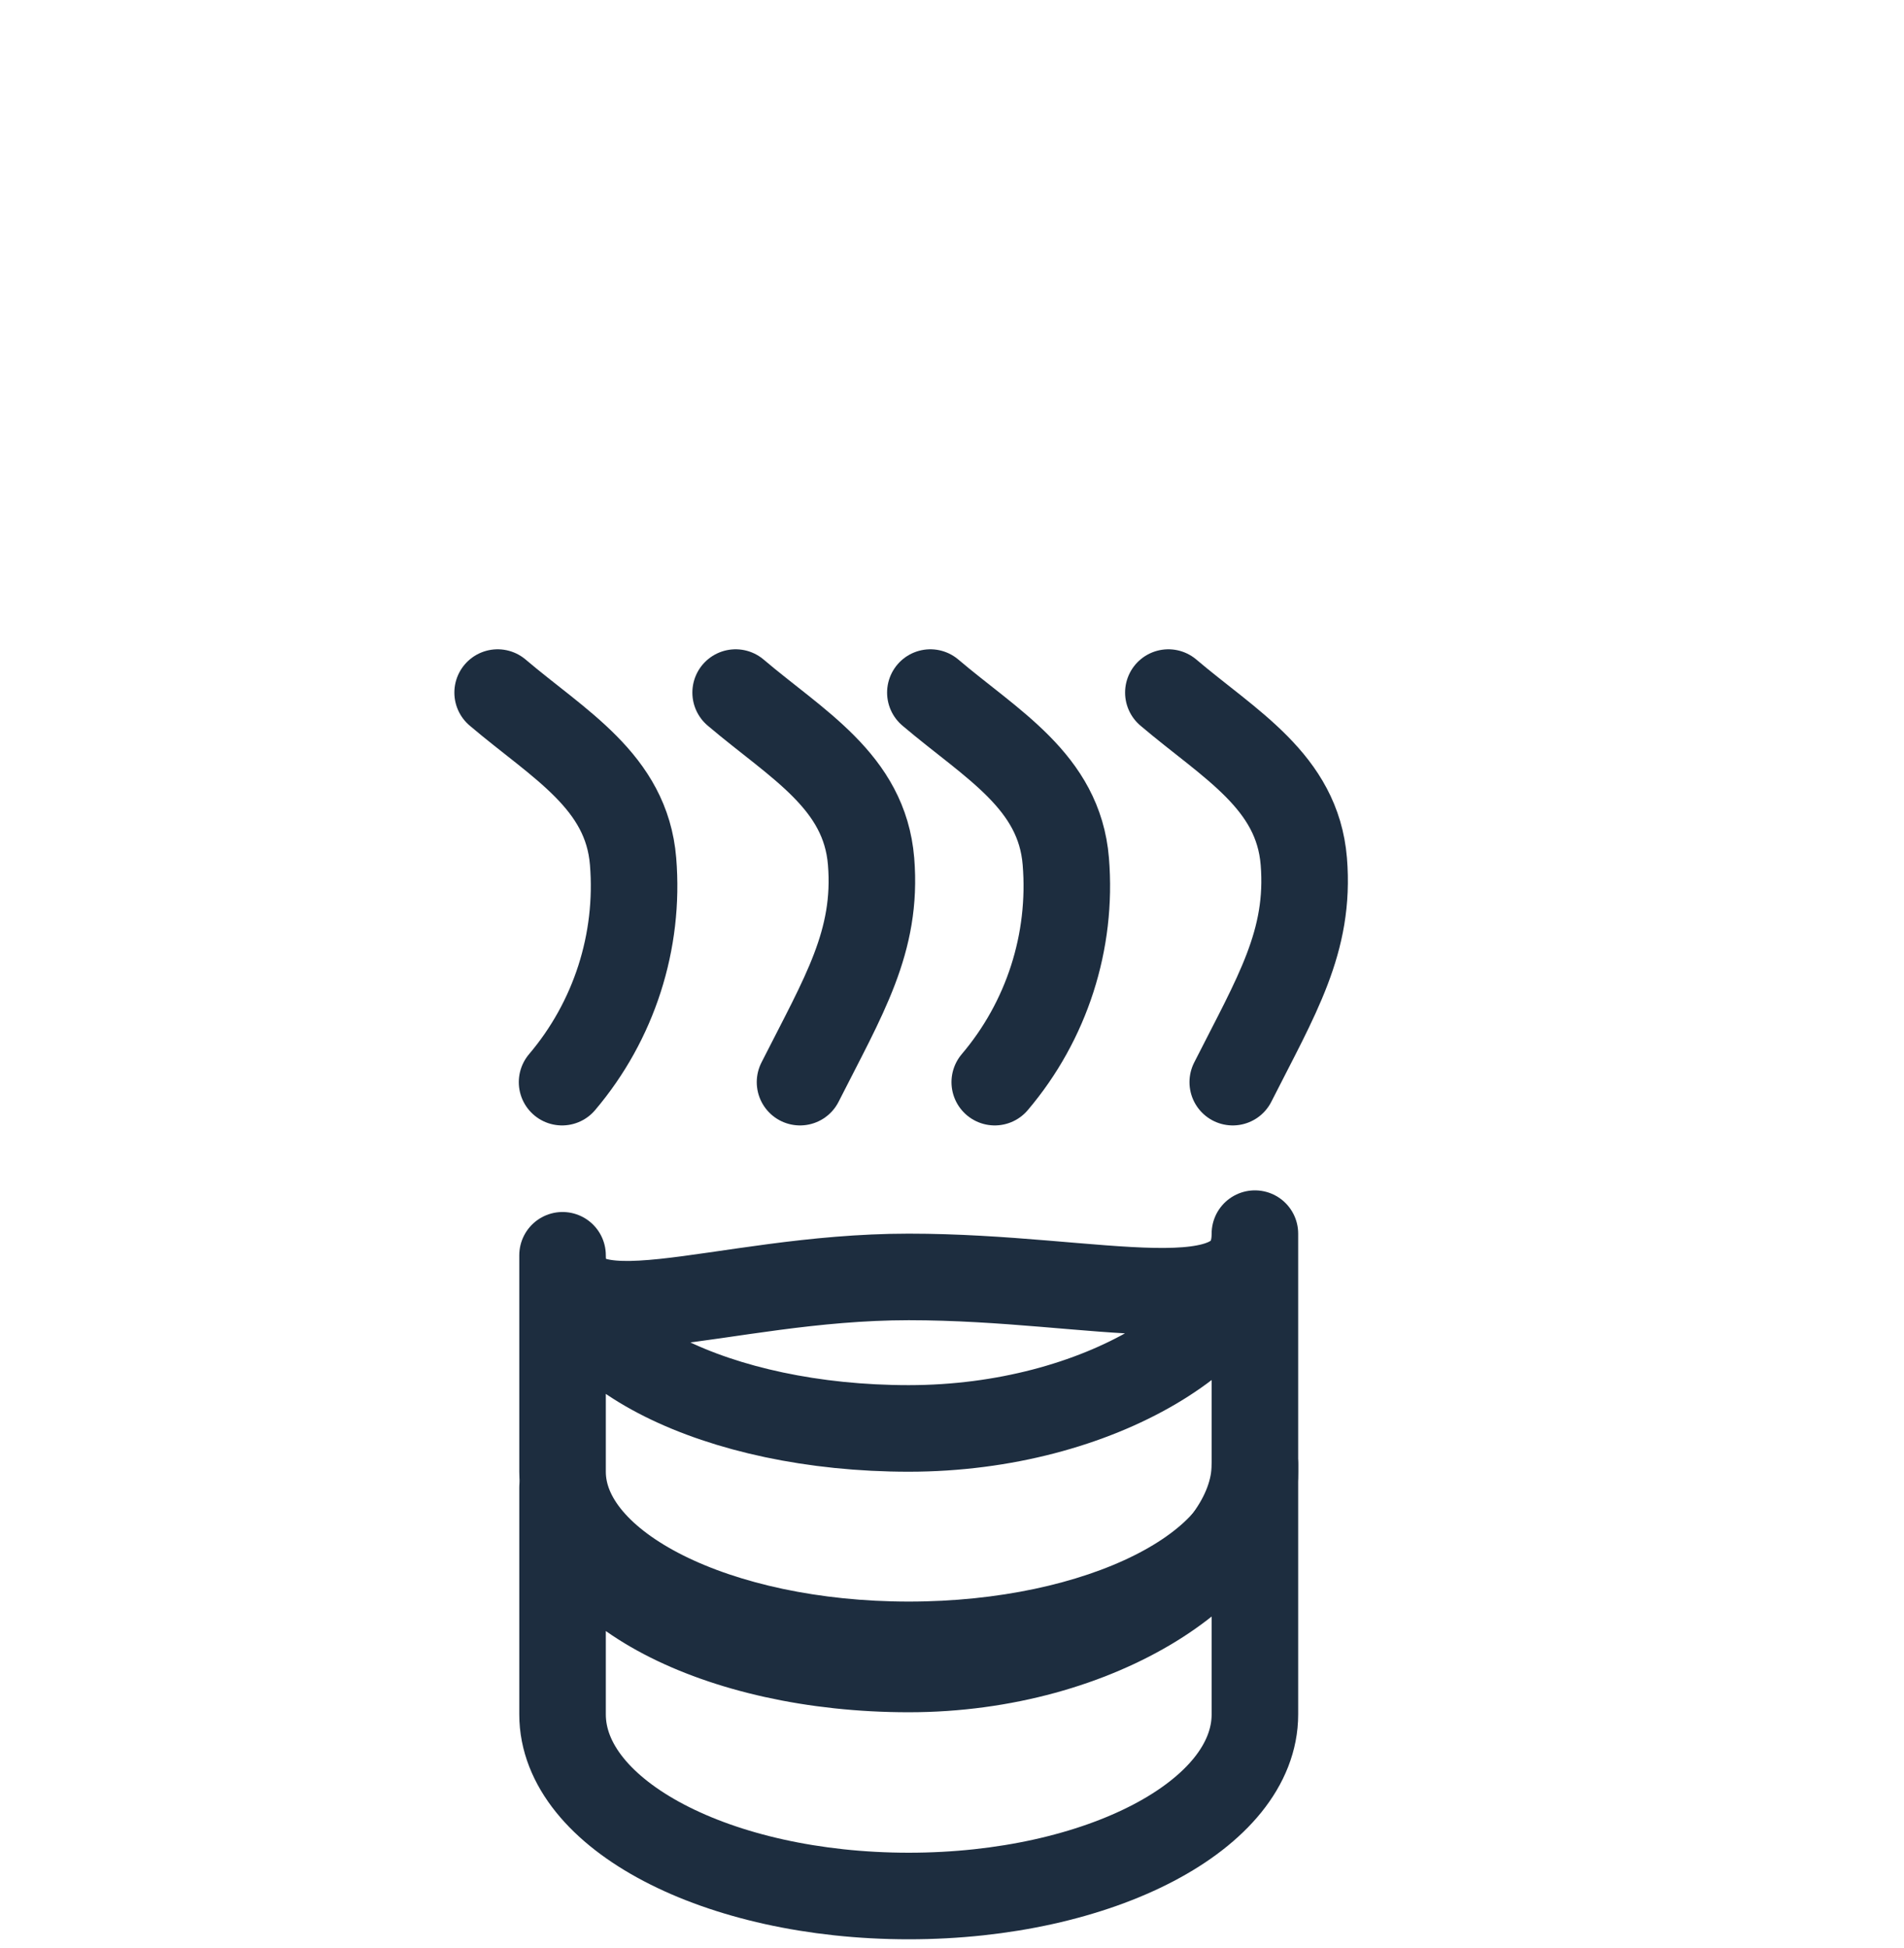
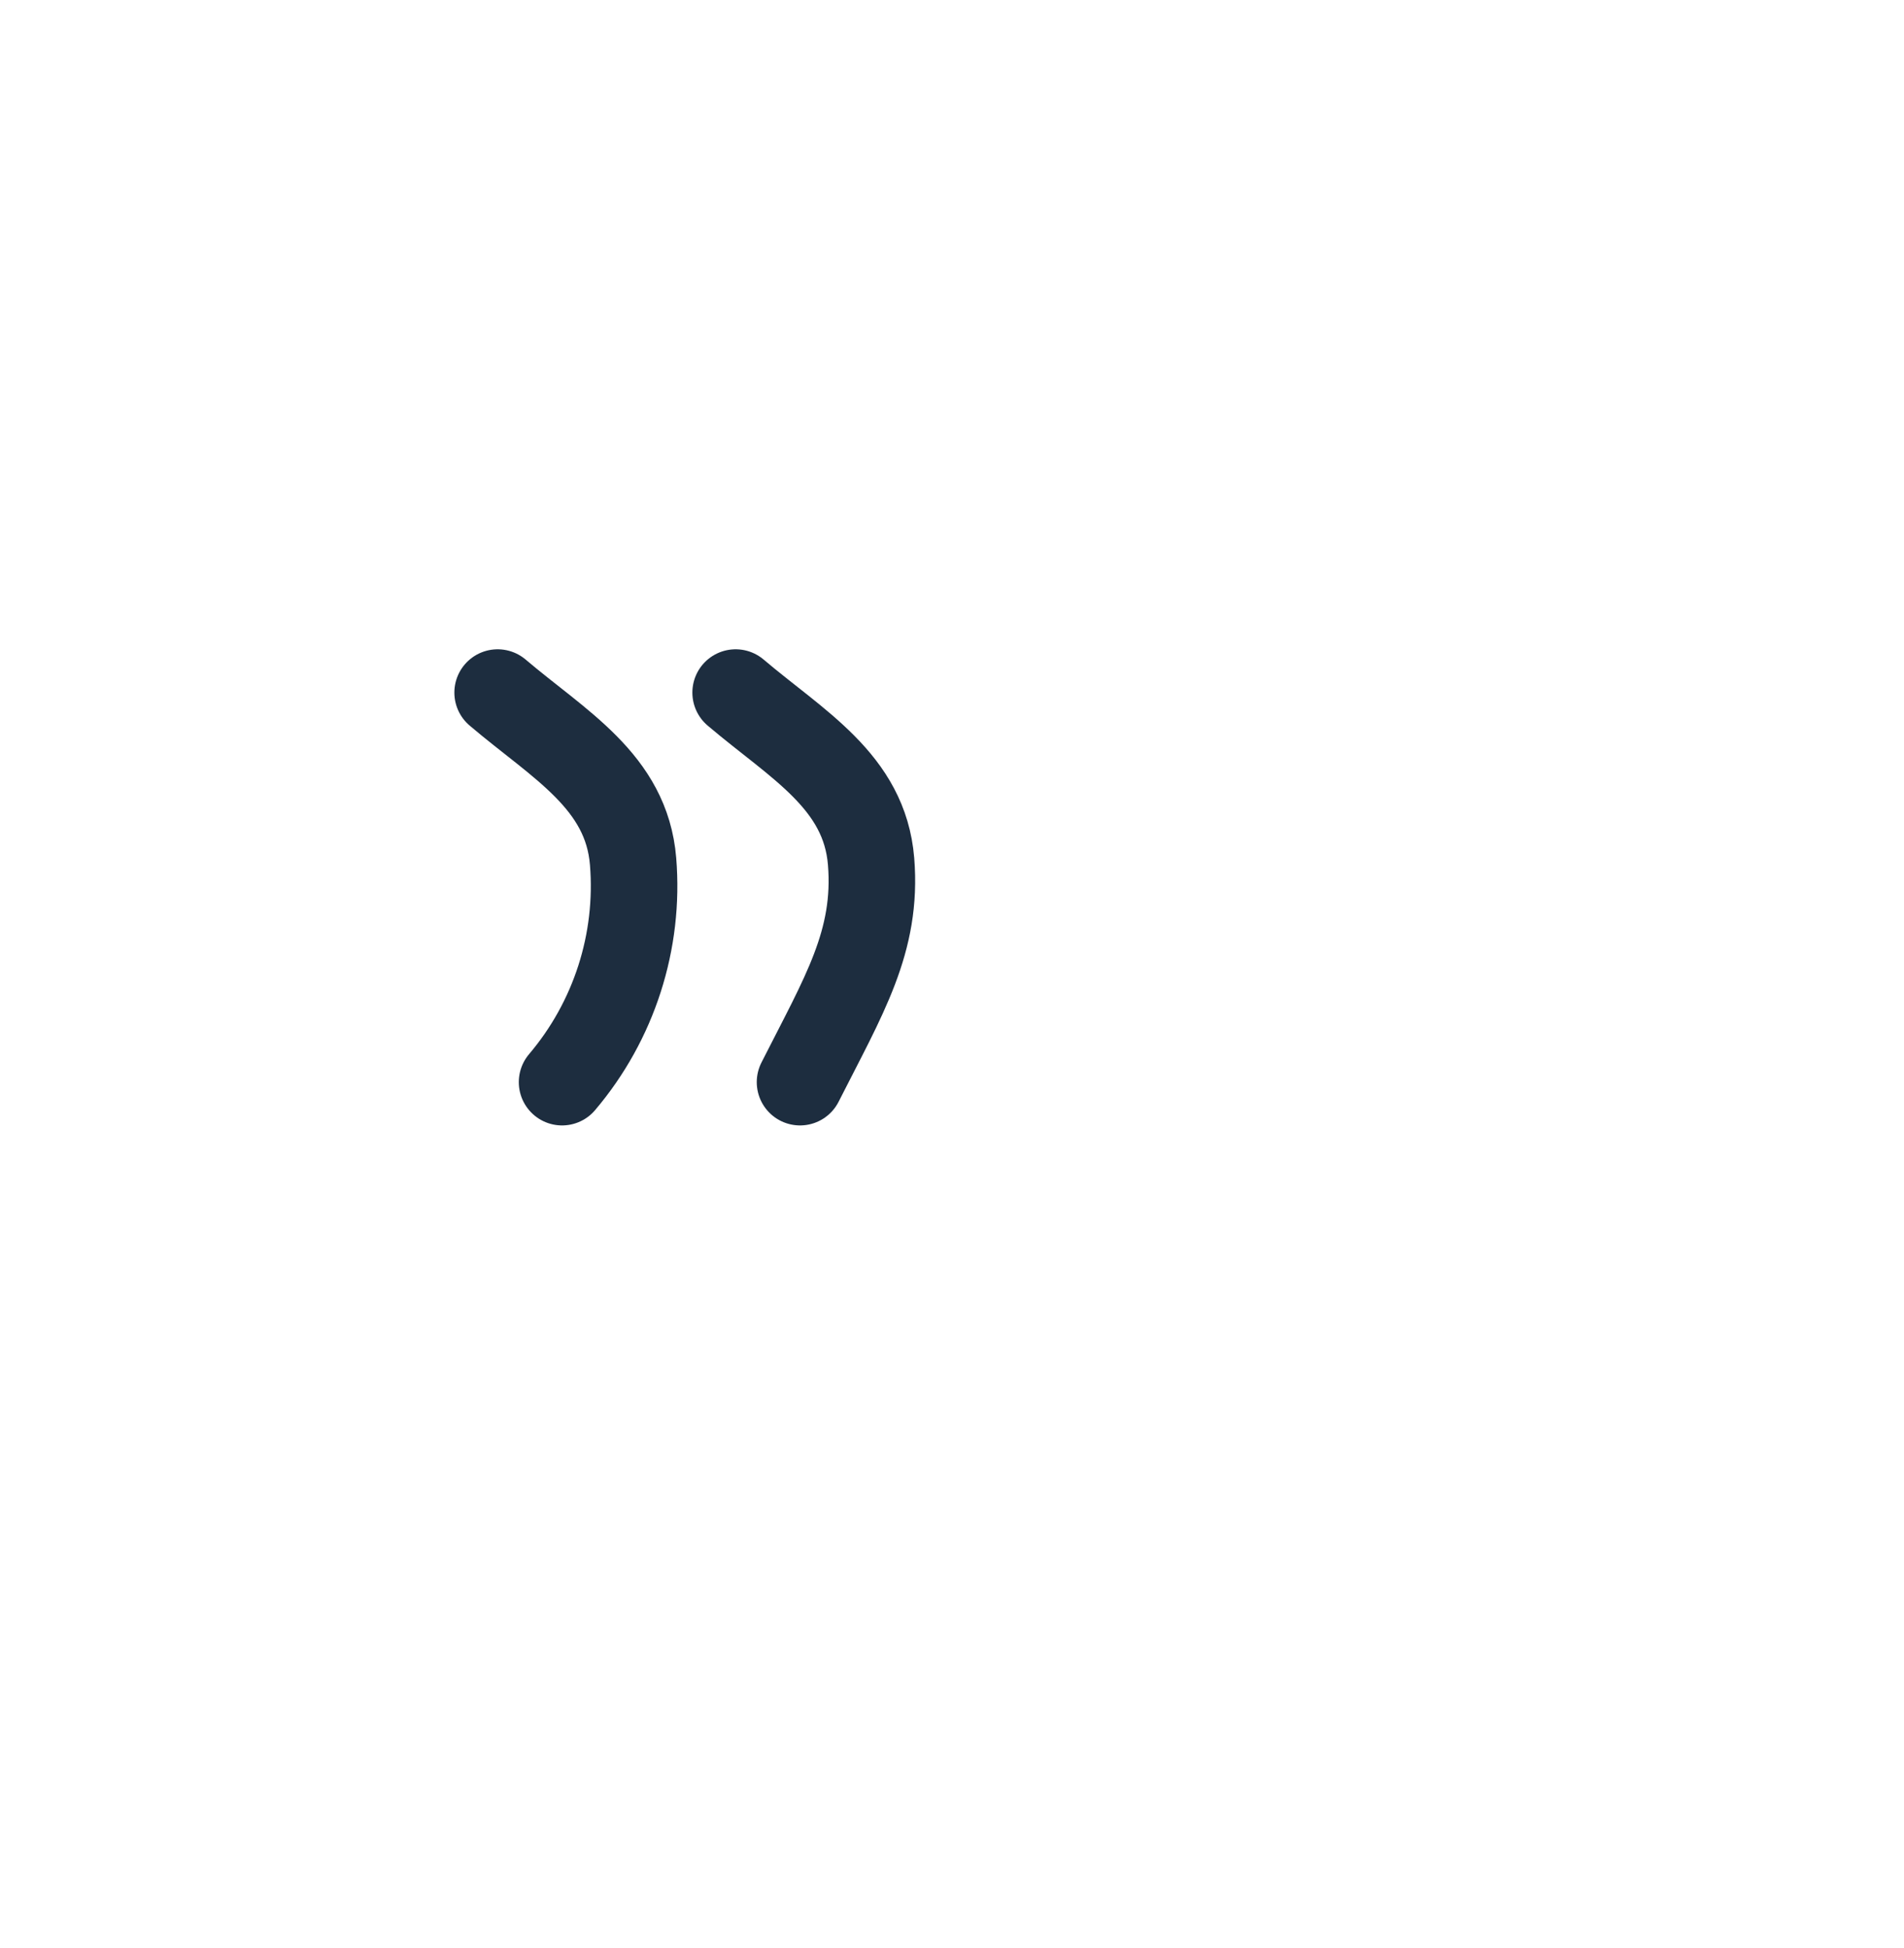
<svg xmlns="http://www.w3.org/2000/svg" width="44" height="45" viewBox="0 0 44 45" fill="none">
-   <path d="M13 29V34C13 36.21 16.582 38 21 38C25.418 38 29 36.21 29 34V28.5M13 29C13 31.21 16.582 33 21 33C25.418 33 29 30.71 29 28.5M13 29C13 31.21 16.582 29.5 21 29.5C25.418 29.5 29 30.71 29 28.5" stroke="#1D2D3F" stroke-width="2" stroke-linecap="round" stroke-linejoin="round" />
-   <path d="M13 39.606V34.362C13 36.68 16.582 38.557 21 38.557C25.418 38.557 29 36.155 29 33.837V39.606C29 41.924 25.418 43.802 21 43.802C16.582 43.802 13 41.924 13 39.606Z" stroke="#1D2D3F" stroke-width="2" stroke-linecap="round" stroke-linejoin="round" />
  <path d="M11.5 16C12.915 17.202 14.479 18.049 14.63 19.9C14.781 21.75 14.19 23.585 12.989 25M17 16C18.415 17.202 19.979 18.05 20.13 19.9C20.28 21.75 19.5 23 18.488 25" stroke="#1D2D3F" stroke-width="2" stroke-linecap="round" stroke-linejoin="round" />
-   <path d="M21.5 16C22.915 17.202 24.479 18.049 24.63 19.9C24.781 21.75 24.19 23.585 22.988 25M27 16C28.415 17.202 29.979 18.05 30.13 19.9C30.28 21.75 29.5 23 28.488 25" stroke="#1D2D3F" stroke-width="2" stroke-linecap="round" stroke-linejoin="round" />
</svg>